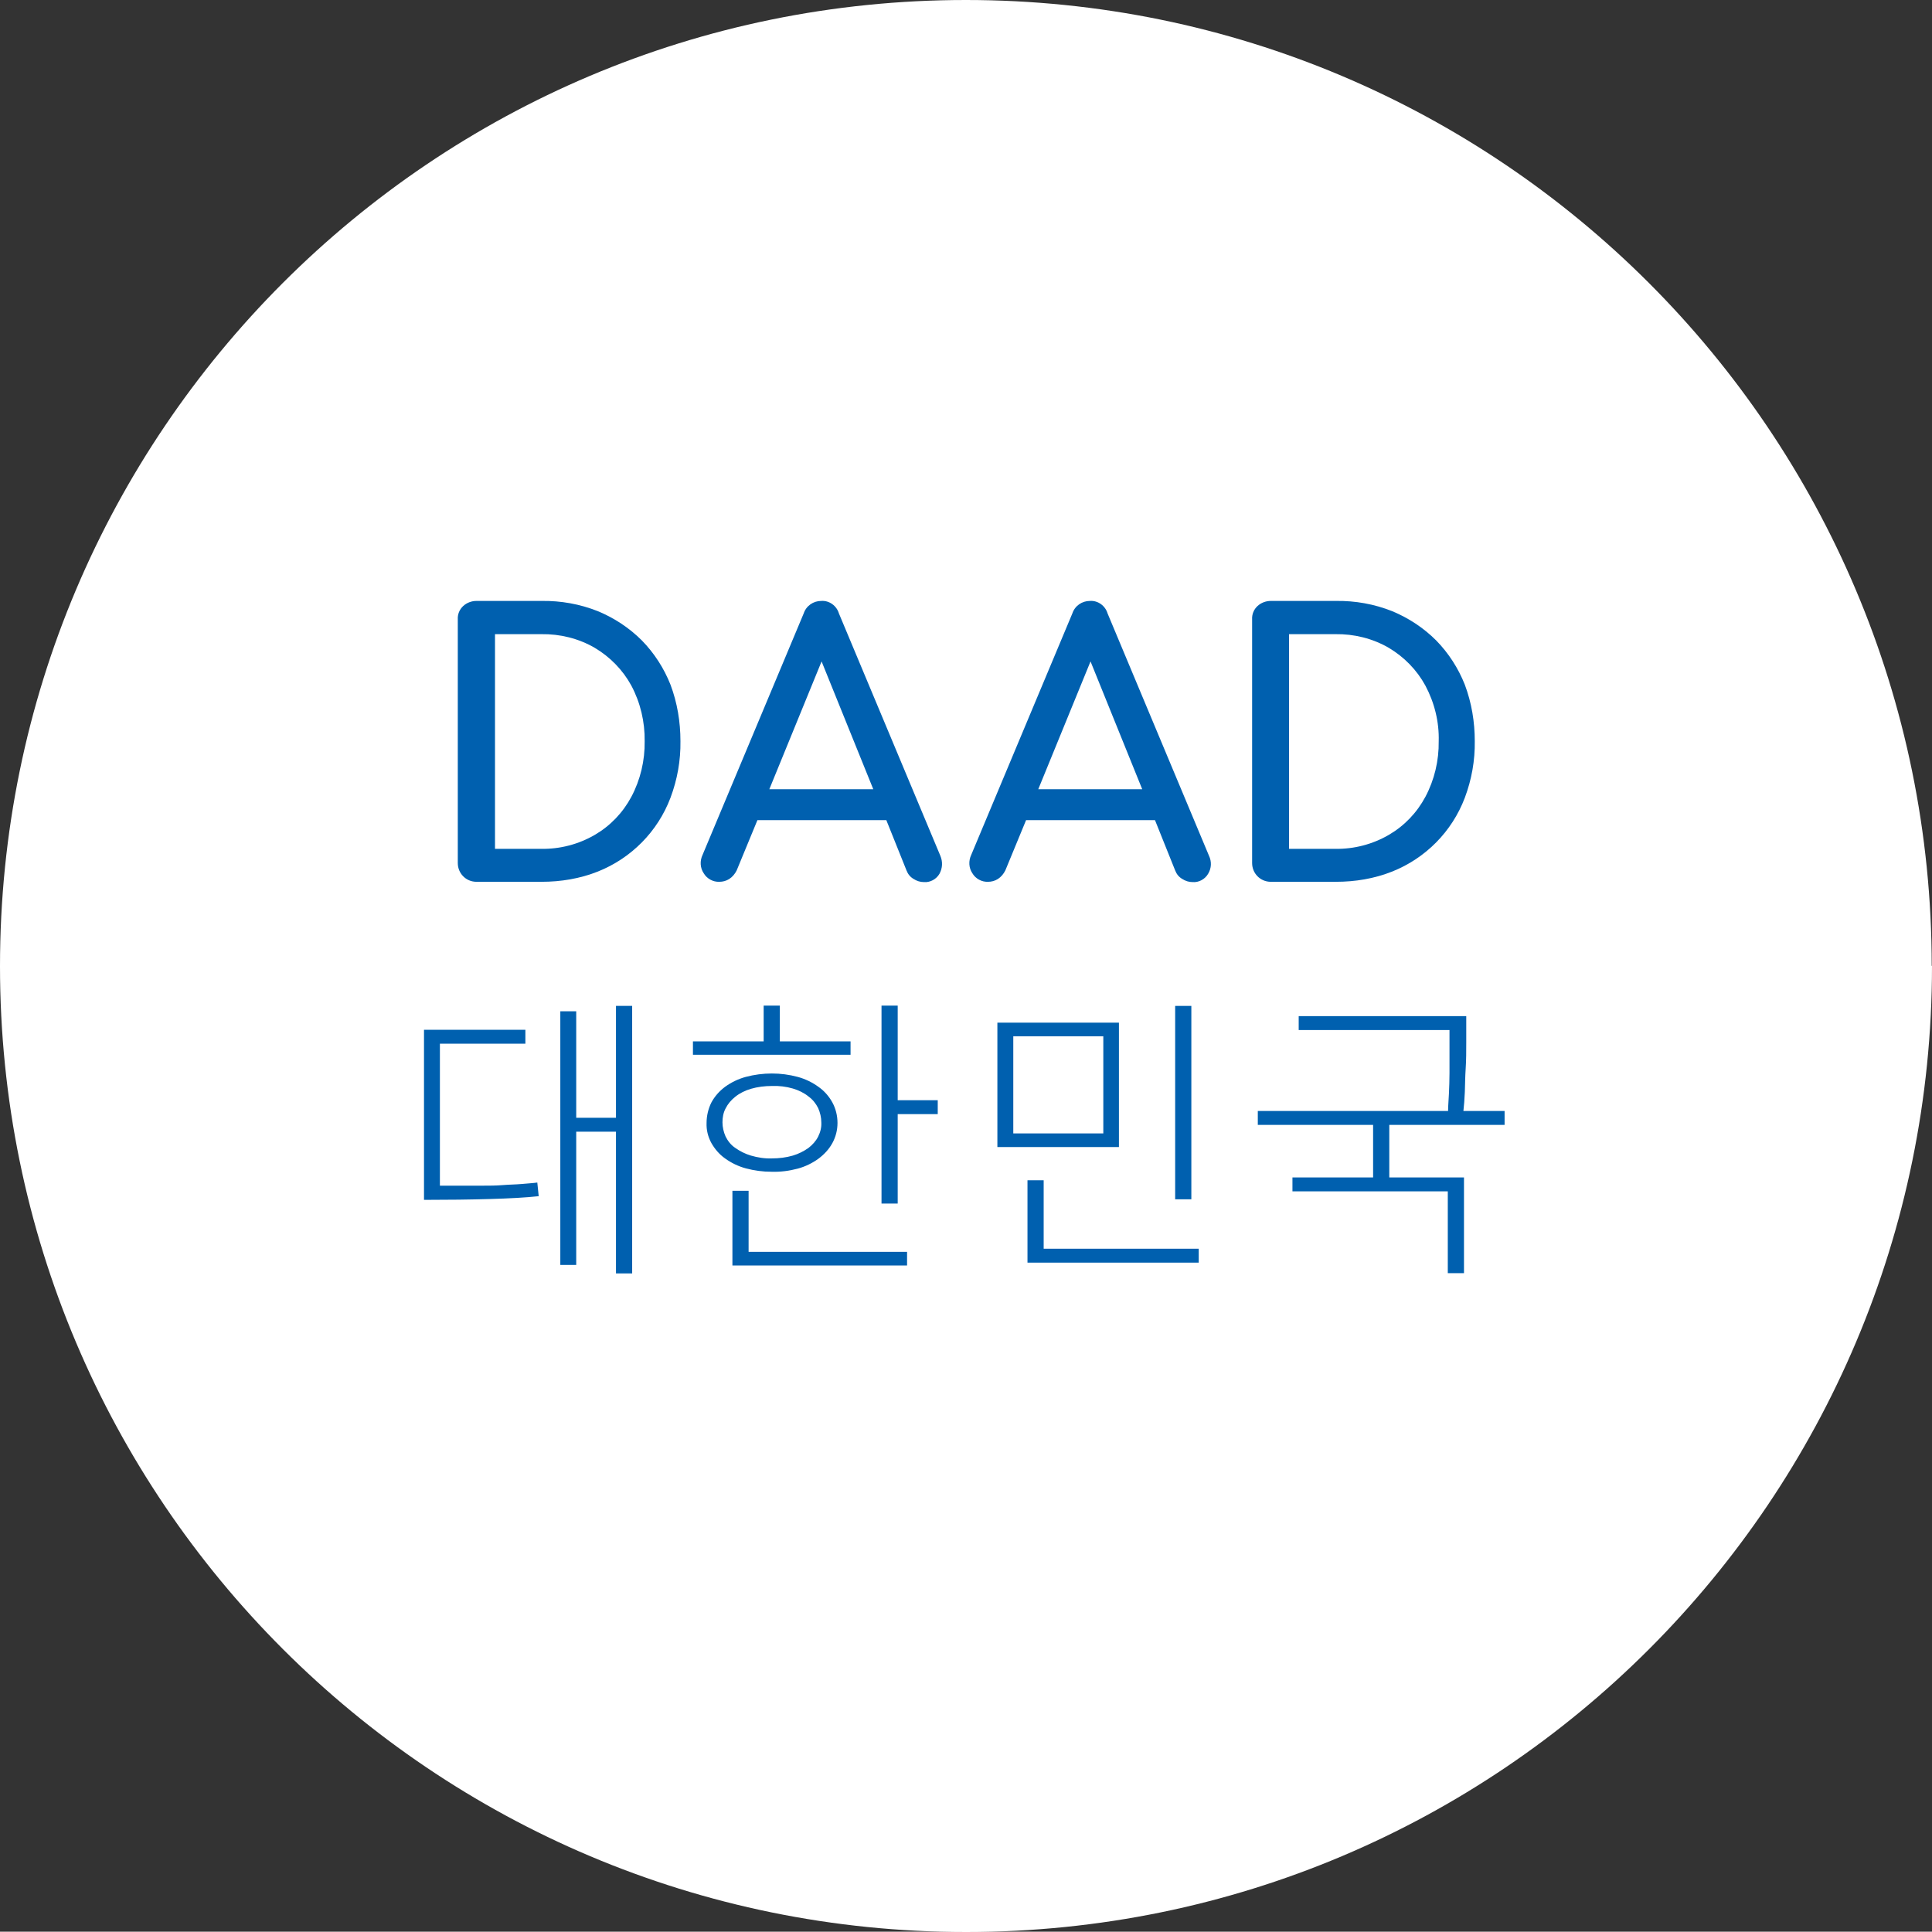
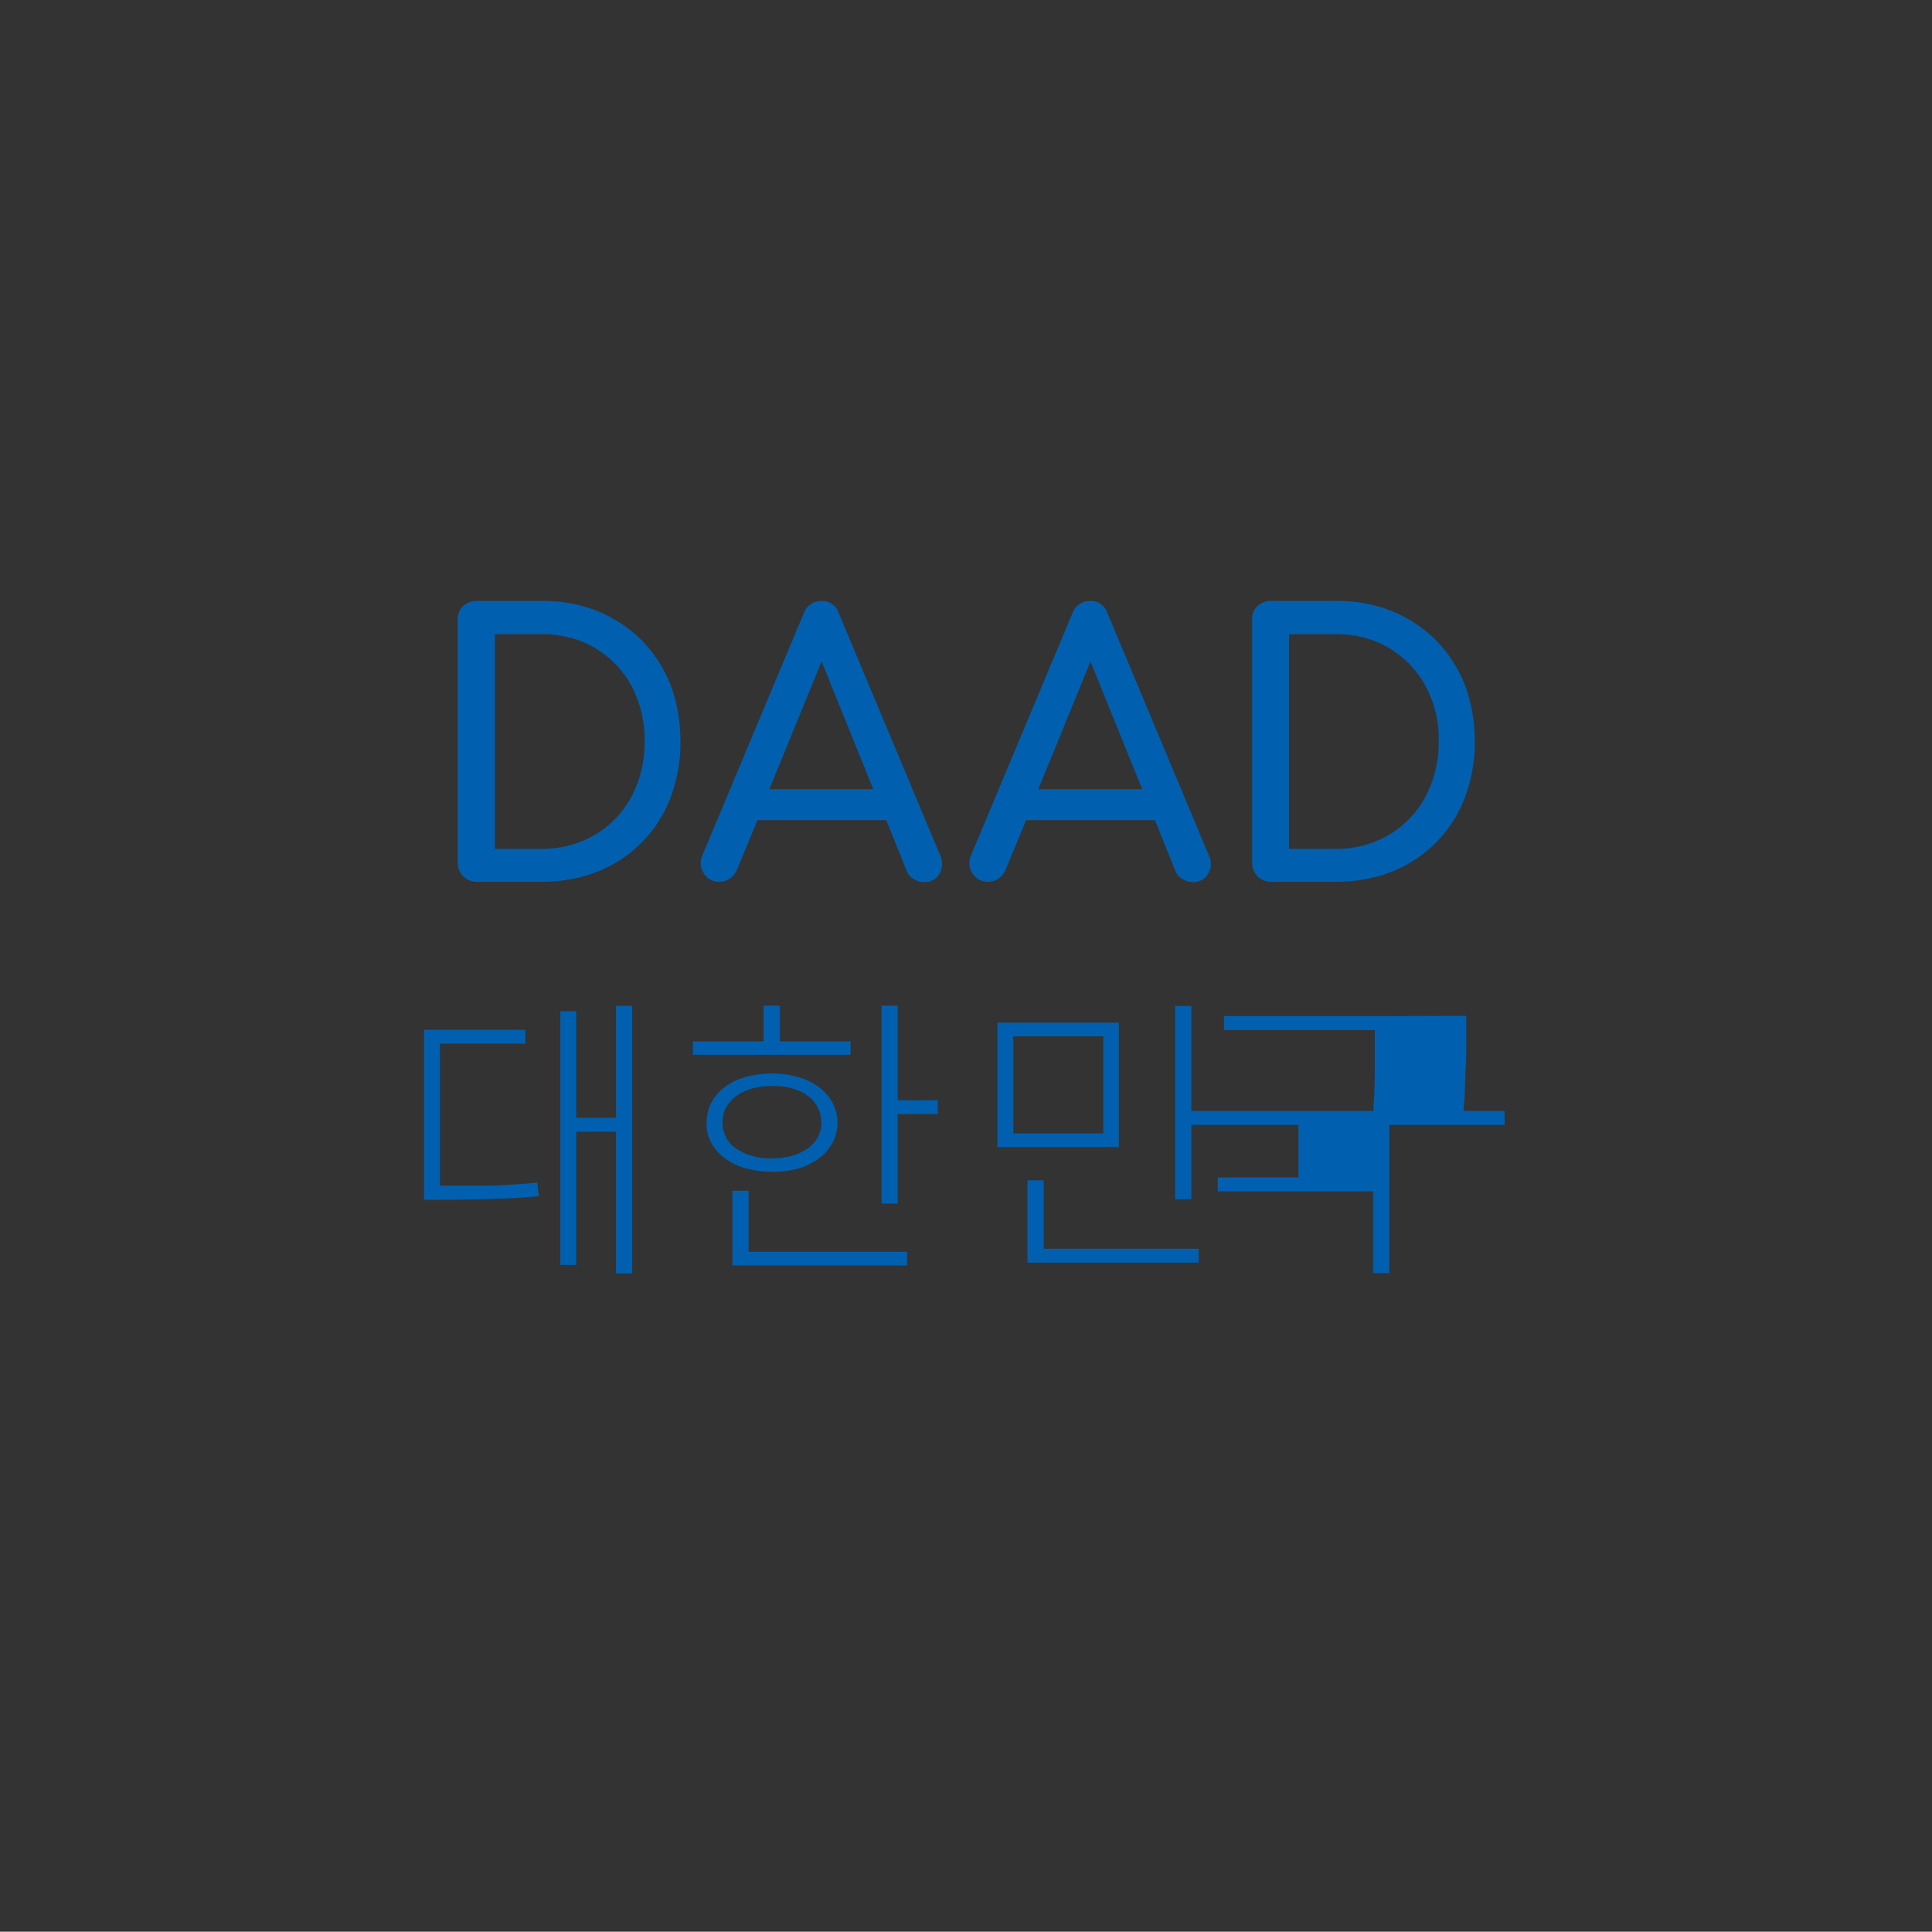
<svg xmlns="http://www.w3.org/2000/svg" id="DAAD_Logo-Supplement" data-name="DAAD Logo-Supplement" viewBox="0 0 68.03 68.02">
  <rect x="0" y="0" width="68.03" height="68.02" fill="#333333" stroke="none" />
  <defs>
    <style>
      .cls-1 {
        fill: #0060af;
      }

      .cls-1, .cls-2 {
        stroke-width: 0px;
      }

      .cls-2 {
        fill: #fff;
      }
    </style>
  </defs>
-   <path class="cls-2" d="M68.03,34.01c0,18.79-15.22,34.02-34.01,34.02S0,52.81,0,34.02C0,15.23,15.22,0,34.01,0c0,0,0,0,0,0,18.78,0,34.01,15.22,34.01,34.01h0" />
  <path class="cls-1" d="M22.7,26.1c.01.68-.15,1.36-.47,1.96-.3.56-.74,1.02-1.29,1.34-.57.33-1.22.5-1.88.49h-1.63v-7.56h1.63c.66-.01,1.31.15,1.88.48.54.32.99.78,1.29,1.33.32.6.48,1.28.47,1.96M23.96,26.1c0-.68-.11-1.35-.35-1.99-.23-.58-.57-1.11-1.01-1.56-.44-.44-.97-.79-1.55-1.03-.63-.25-1.3-.37-1.98-.36h-2.29c-.17,0-.34.06-.47.18-.13.12-.2.29-.19.47v8.58c0,.36.28.65.64.66,0,0,.01,0,.02,0h2.29c.68,0,1.35-.11,1.98-.36,1.18-.47,2.11-1.41,2.56-2.6.24-.64.36-1.31.35-1.99" />
  <path class="cls-1" d="M40.22,27.79h-3.66l1.84-4.5,1.82,4.5ZM42.57,30.13l-3.57-8.53c-.08-.27-.34-.46-.62-.44-.28,0-.53.17-.62.44l-3.56,8.5c-.1.21-.09.46.04.65.11.19.33.31.55.3.12,0,.24-.03.35-.1.11-.07.2-.18.26-.3l.73-1.77h4.54l.71,1.77c.05.13.13.23.25.3.11.07.23.11.36.11.22.02.44-.1.55-.29.12-.2.13-.43.03-.64" />
  <path class="cls-1" d="M30.75,27.79h-3.66l1.84-4.5,1.82,4.5ZM33.11,30.13l-3.57-8.53c-.08-.27-.34-.46-.62-.44-.28,0-.53.17-.62.44l-3.56,8.5c-.1.21-.09.46.04.65.11.19.33.31.55.3.12,0,.24-.03.35-.1.11-.07.2-.18.26-.3l.73-1.77h4.54l.71,1.77c.05.13.13.23.25.3.11.07.23.11.36.11.22.02.44-.1.55-.29.11-.2.12-.43.03-.64" />
  <path class="cls-1" d="M50.66,26.1c.01.68-.15,1.36-.47,1.96-.3.56-.74,1.02-1.29,1.34-.57.33-1.22.5-1.88.49h-1.63v-7.56h1.63c.66-.01,1.31.15,1.88.48.54.32.99.78,1.29,1.33.32.6.49,1.28.47,1.96M51.93,26.1c0-.68-.11-1.35-.35-1.99-.23-.58-.57-1.11-1.01-1.56-.44-.44-.97-.79-1.55-1.03-.63-.25-1.3-.37-1.98-.36h-2.29c-.17,0-.34.06-.47.18-.13.12-.2.29-.19.47v8.58c0,.36.28.65.64.66,0,0,.01,0,.02,0h2.29c.68,0,1.35-.11,1.98-.36,1.18-.47,2.11-1.41,2.56-2.6.24-.64.36-1.31.35-1.99" />
  <path class="cls-1" d="M18.97,42.12c-.46.05-1.03.08-1.72.1s-1.46.03-2.32.03v-5.99h3.57v.49h-3.01v5h.88c.18,0,.39,0,.62,0s.47,0,.71-.02.46-.02.68-.04.4-.03.54-.05l.05.49ZM21.69,44.84v-4.99h-1.4v4.69h-.56v-8.93h.56v3.75h1.4v-3.94h.57v9.42h-.57Z" />
  <path class="cls-1" d="M24.4,37.14v-.47h2.49v-1.26h.57v1.26h2.49v.47h-5.55ZM27.17,41.26c-.31,0-.61-.04-.91-.12-.26-.07-.51-.19-.73-.35-.2-.14-.36-.33-.48-.54-.12-.22-.18-.46-.17-.71,0-.25.06-.5.17-.72.12-.22.28-.4.48-.55.22-.16.47-.28.73-.35.3-.08.61-.12.92-.12.31,0,.61.04.91.12.26.07.51.19.73.35.2.14.37.33.49.55.12.22.18.47.18.72,0,.25-.06.49-.18.71-.12.22-.29.4-.49.55-.22.16-.47.28-.73.35-.3.08-.61.12-.92.11ZM27.18,38.24c-.25,0-.5.03-.74.1-.2.06-.39.15-.55.28-.14.11-.26.25-.34.41-.08.15-.11.32-.11.49,0,.17.04.34.11.5.08.16.19.3.34.4.17.12.35.21.55.27.24.07.49.11.74.1.25,0,.5-.03.74-.1.2-.06.38-.15.55-.27.14-.11.26-.24.34-.4.08-.16.12-.33.11-.5,0-.17-.04-.34-.11-.5-.08-.16-.19-.3-.34-.41-.16-.13-.35-.22-.55-.28-.24-.07-.49-.1-.74-.09ZM25.79,44.56v-2.63h.57v2.15h5.58v.48h-6.15ZM31.61,39.24v3.14h-.57v-6.97h.57v3.33h1.41v.49h-1.41Z" />
  <path class="cls-1" d="M35.12,40.39v-4.38h4.28v4.38h-4.28ZM38.85,36.49h-3.17v3.42h3.17v-3.42ZM36.18,44.47v-2.91h.57v2.41h5.46v.49h-6.03ZM41.38,42.23v-6.81h.57v6.81h-.57Z" />
-   <path class="cls-1" d="M51.63,35.77c0,.3,0,.61,0,.93s0,.62-.02.92-.02.57-.03.83-.03.48-.05.67h1.45v.49h-4.06v1.85h2.63v3.37h-.57v-2.88h-5.47v-.49h2.84v-1.85h-4.06v-.49h6.7c0-.18.02-.38.03-.61s.02-.47.02-.73,0-.51,0-.77v-.74h-5.31v-.49h5.9Z" />
+   <path class="cls-1" d="M51.63,35.77c0,.3,0,.61,0,.93s0,.62-.02.92-.02.57-.03.83-.03.48-.05.67h1.45v.49h-4.06v1.85v3.37h-.57v-2.88h-5.47v-.49h2.84v-1.85h-4.06v-.49h6.7c0-.18.02-.38.03-.61s.02-.47.02-.73,0-.51,0-.77v-.74h-5.31v-.49h5.9Z" />
</svg>